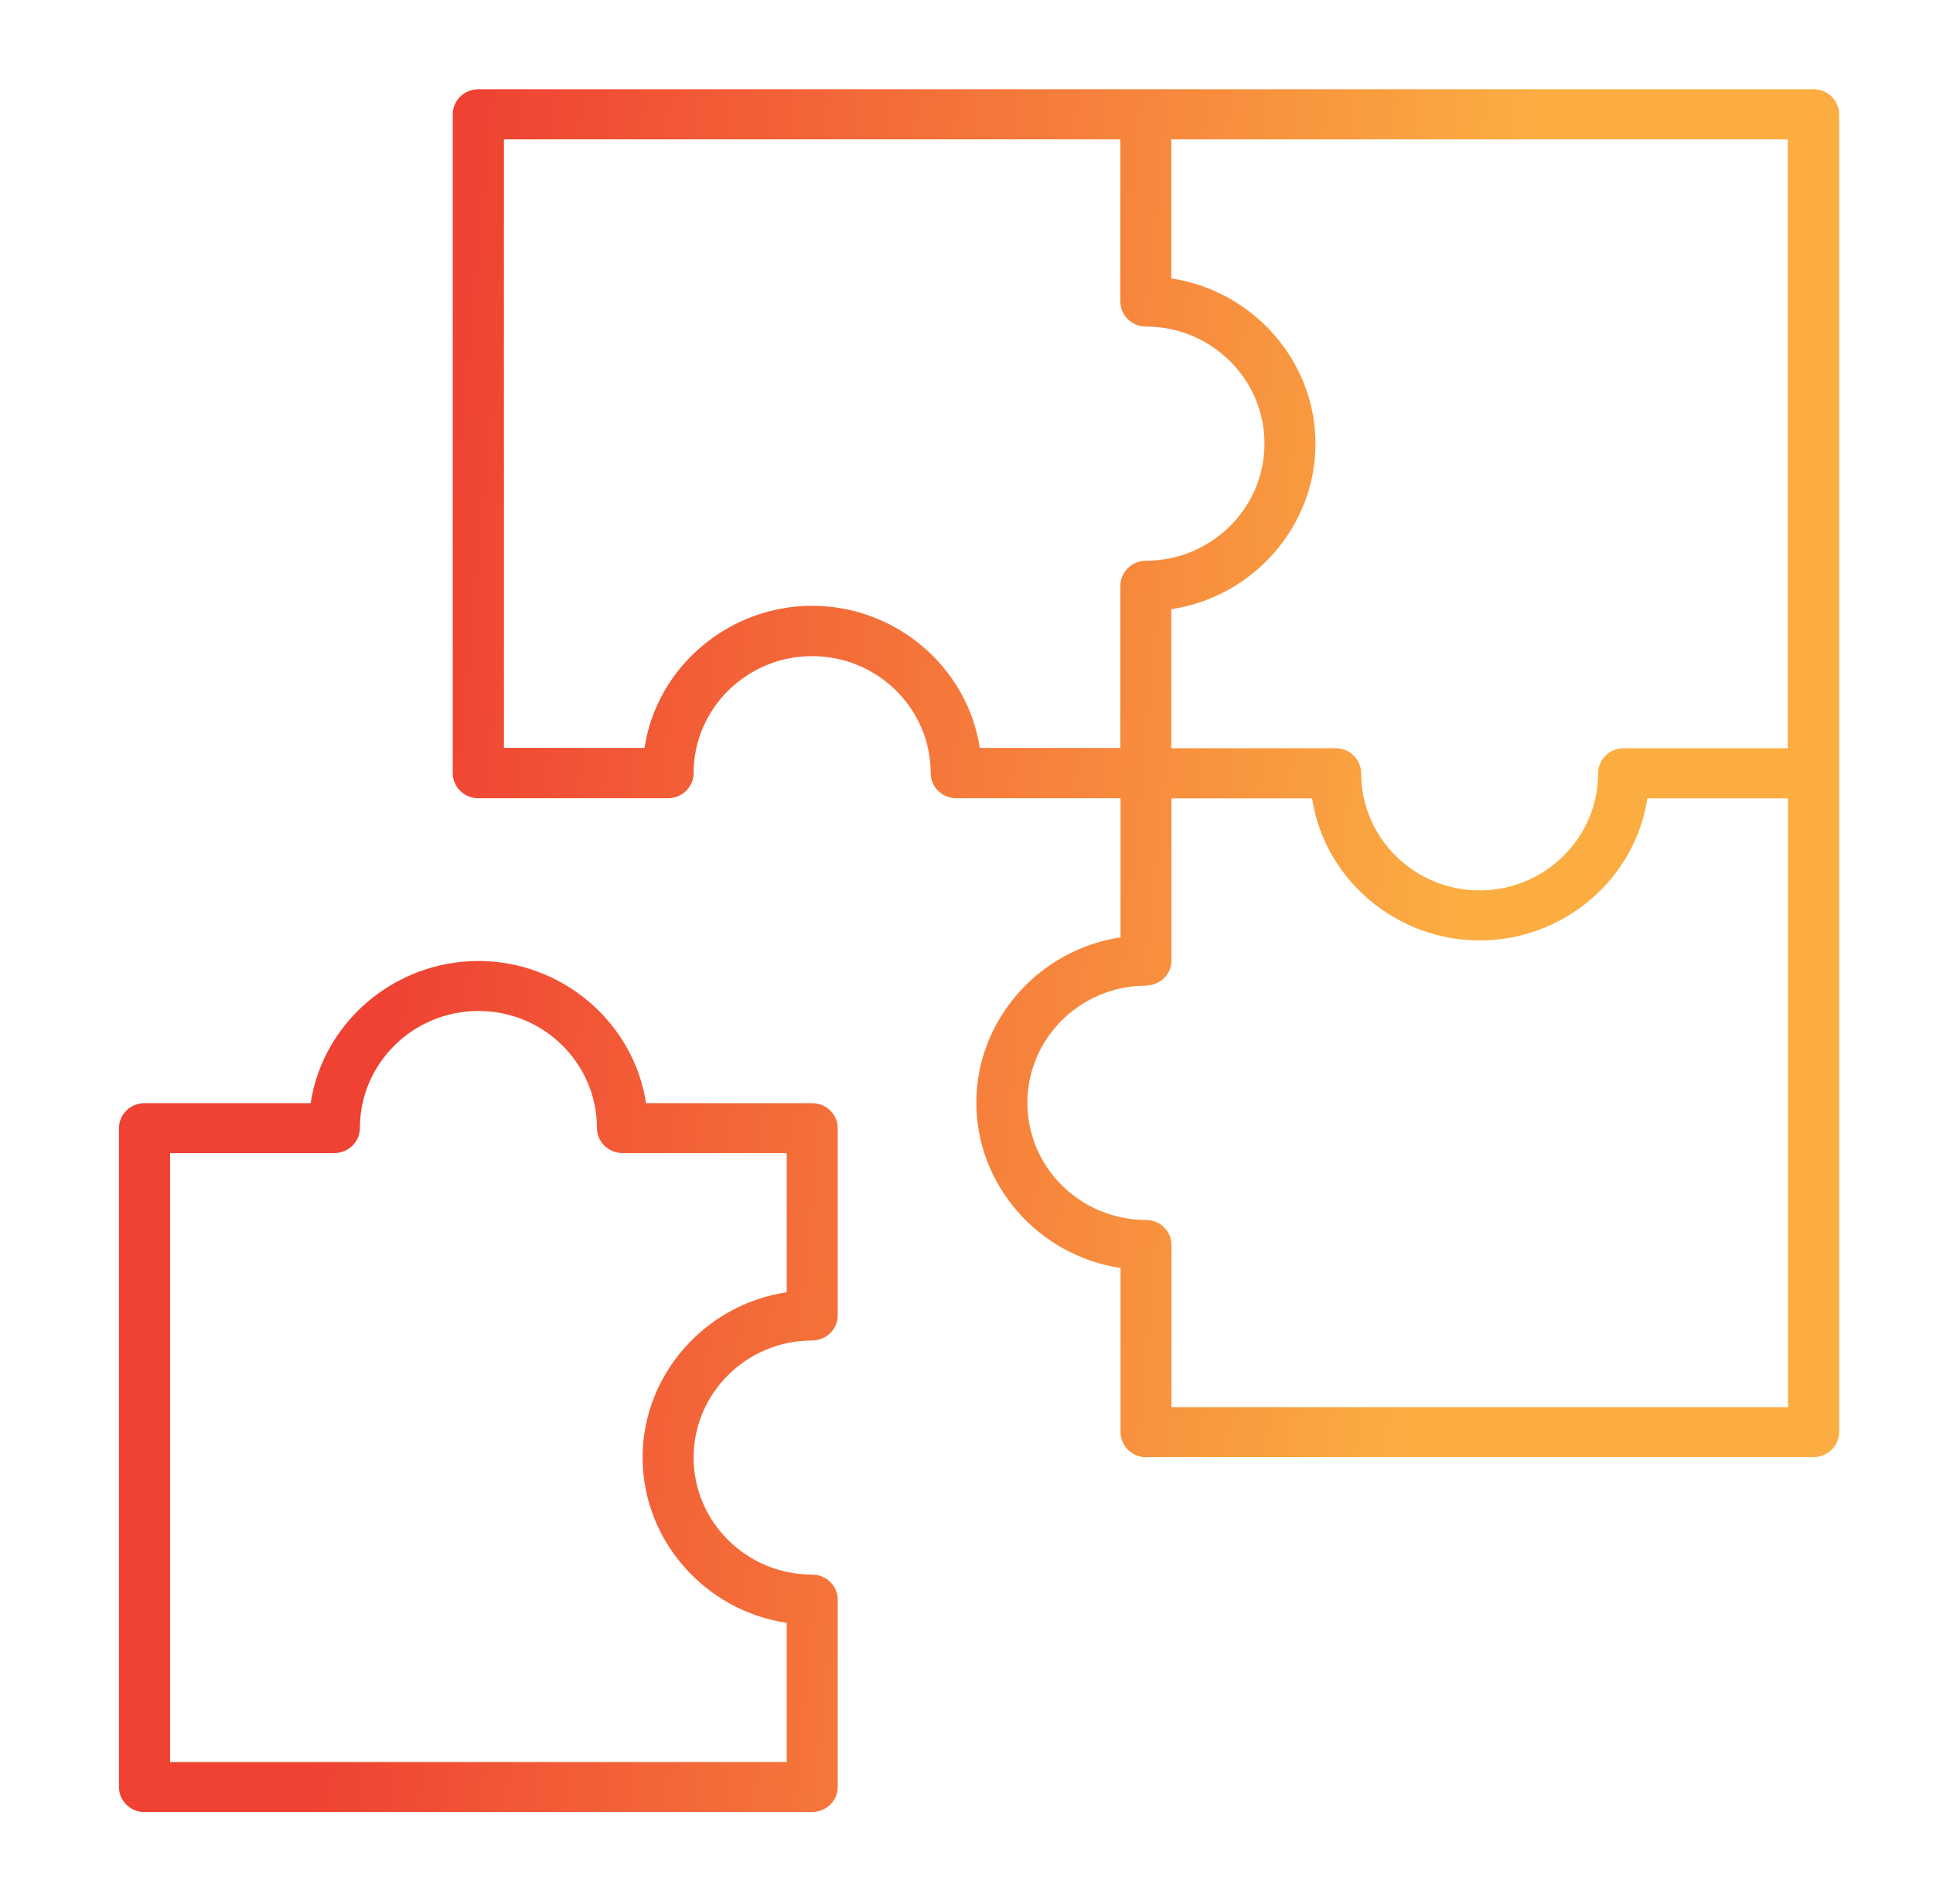
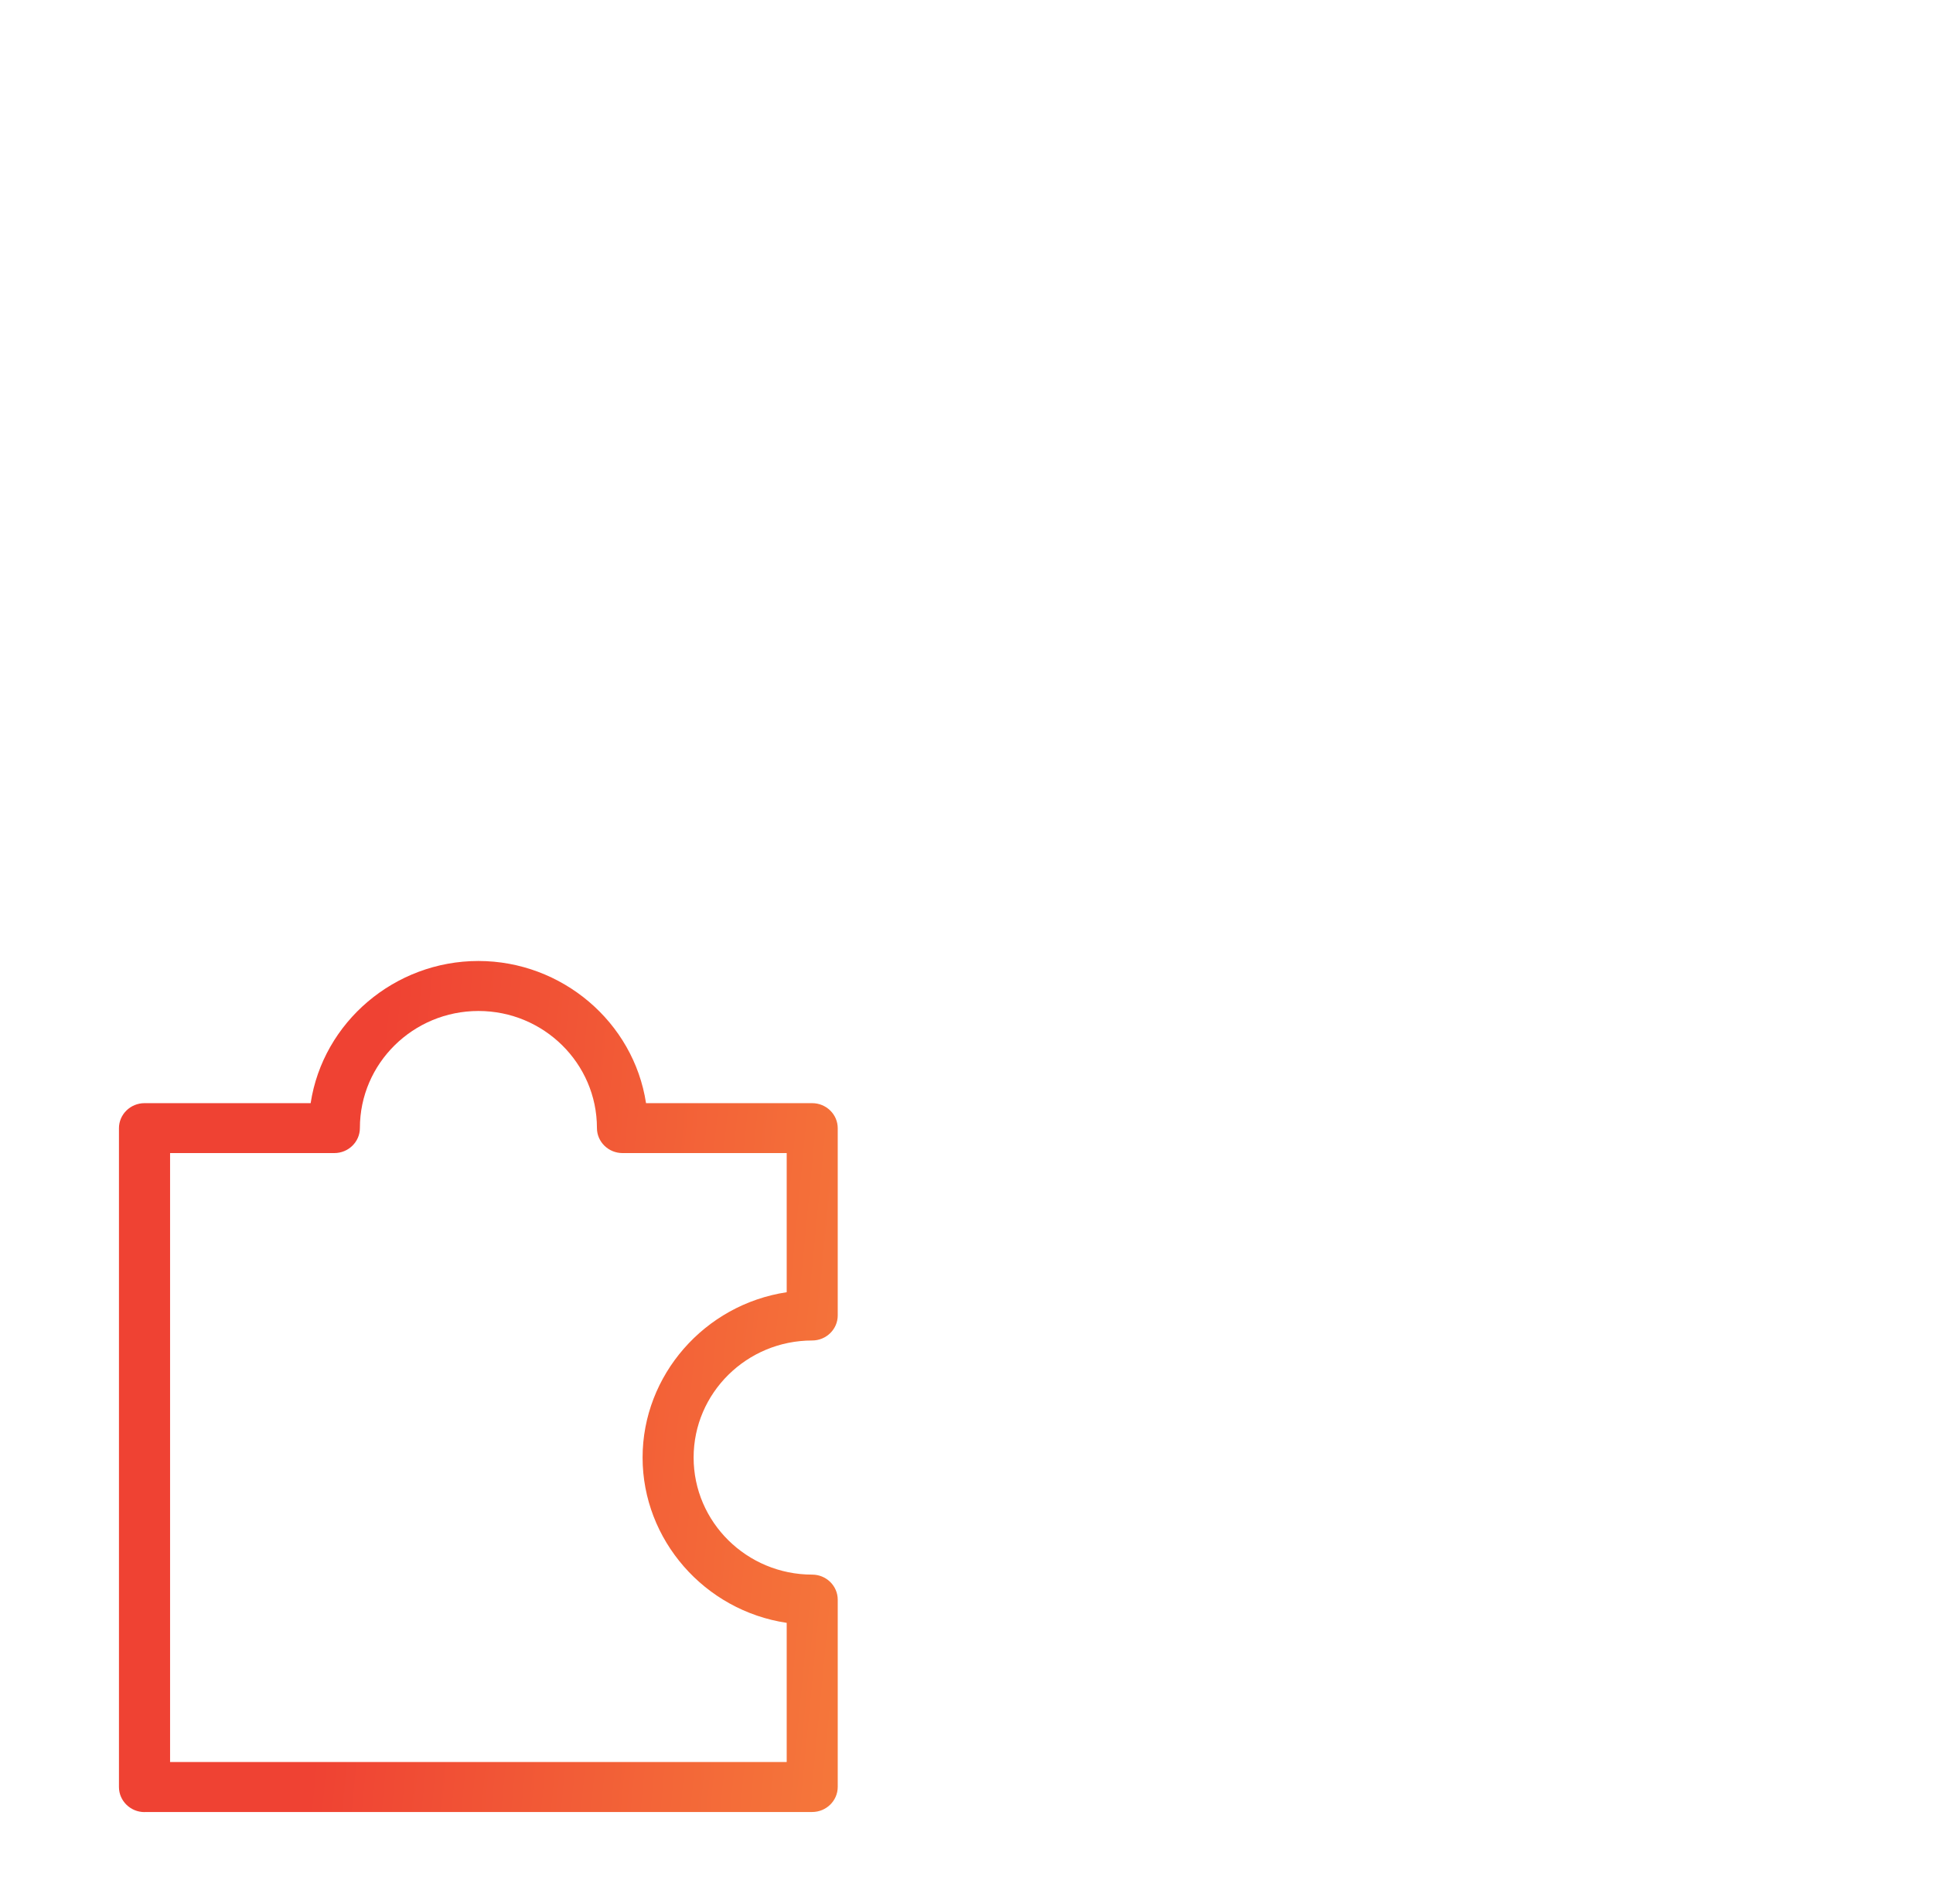
<svg xmlns="http://www.w3.org/2000/svg" width="65" height="64" viewBox="0 0 65 64" fill="none">
-   <path d="M60.984 3H16.086C15.61 3 15.224 3.378 15.224 3.842V25.994C15.224 26.458 15.61 26.836 16.086 26.836H22.461C22.937 26.836 23.323 26.458 23.323 25.994C23.323 23.822 25.112 22.059 27.309 22.059C29.507 22.059 31.296 23.822 31.296 25.994C31.296 26.458 31.682 26.836 32.155 26.836H37.68V31.514C34.913 31.931 32.831 34.31 32.831 37.072C32.831 39.837 34.913 42.213 37.68 42.63V48.15C37.68 48.613 38.066 48.991 38.539 48.991C38.548 48.991 38.559 48.989 38.568 48.986H60.984C61.458 48.986 61.844 48.608 61.844 48.144V3.842C61.844 3.378 61.458 3 60.984 3ZM38.534 41.013C36.336 41.013 34.547 39.249 34.547 37.077C34.547 34.905 36.336 33.139 38.534 33.139C38.545 33.139 38.553 33.136 38.562 33.131C39.024 33.117 39.393 32.747 39.393 32.292V26.841H44.121C44.538 29.568 46.952 31.618 49.758 31.618C52.567 31.618 54.981 29.568 55.395 26.841H60.123V47.307H39.394V41.854C39.394 41.39 39.007 41.013 38.534 41.013ZM16.945 25.144V4.686H37.674V10.137C37.674 10.6 38.06 10.979 38.534 10.979C40.731 10.979 42.52 12.742 42.52 14.914C42.52 17.086 40.731 18.852 38.534 18.852C38.06 18.852 37.674 19.23 37.674 19.694V25.145H32.947C32.53 22.418 30.116 20.367 27.309 20.367C24.501 20.367 22.087 22.418 21.672 25.145L16.945 25.144ZM60.117 25.155H54.601C54.124 25.155 53.739 25.533 53.739 25.997C53.739 28.169 51.95 29.935 49.752 29.935C47.558 29.935 45.771 28.169 45.771 25.997C45.771 25.533 45.385 25.155 44.912 25.155H39.387V20.48C42.154 20.064 44.236 17.685 44.236 14.919C44.236 12.154 42.154 9.778 39.387 9.361V4.686H60.117V25.155Z" fill="url(#paint0_linear_265_175)" />
  <path d="M27.31 37.088H21.724C21.307 34.359 18.892 32.308 16.086 32.308C13.277 32.308 10.863 34.359 10.446 37.088H4.859C4.386 37.088 4 37.466 4 37.93V60.08C4 60.543 4.386 60.922 4.859 60.922C4.865 60.922 4.874 60.919 4.879 60.919H27.31C27.784 60.919 28.17 60.541 28.17 60.074V53.782C28.17 53.316 27.784 52.938 27.31 52.938C25.113 52.938 23.324 51.174 23.324 49.002C23.324 46.83 25.113 45.067 27.31 45.067C27.784 45.067 28.17 44.689 28.17 44.225V37.93C28.17 37.466 27.784 37.088 27.31 37.088ZM21.608 49.002C21.608 51.767 23.687 54.146 26.454 54.56V59.238H5.719V38.766H11.243C11.716 38.766 12.102 38.388 12.102 37.924C12.102 35.752 13.891 33.989 16.089 33.989C18.286 33.989 20.073 35.752 20.073 37.924C20.073 38.388 20.459 38.766 20.932 38.766H26.454V43.444C23.687 43.861 21.608 46.239 21.608 49.002Z" fill="url(#paint1_linear_265_175)" />
  <defs>
    <linearGradient id="paint0_linear_265_175" x1="11.558" y1="-38.954" x2="70.699" y2="-33.275" gradientUnits="userSpaceOnUse">
      <stop offset="0.14" stop-color="#EF4233" />
      <stop offset="0.74" stop-color="#FBAD42" />
    </linearGradient>
    <linearGradient id="paint1_linear_265_175" x1="11.558" y1="-38.954" x2="70.699" y2="-33.275" gradientUnits="userSpaceOnUse">
      <stop offset="0.14" stop-color="#EF4233" />
      <stop offset="0.74" stop-color="#FBAD42" />
    </linearGradient>
  </defs>
</svg>